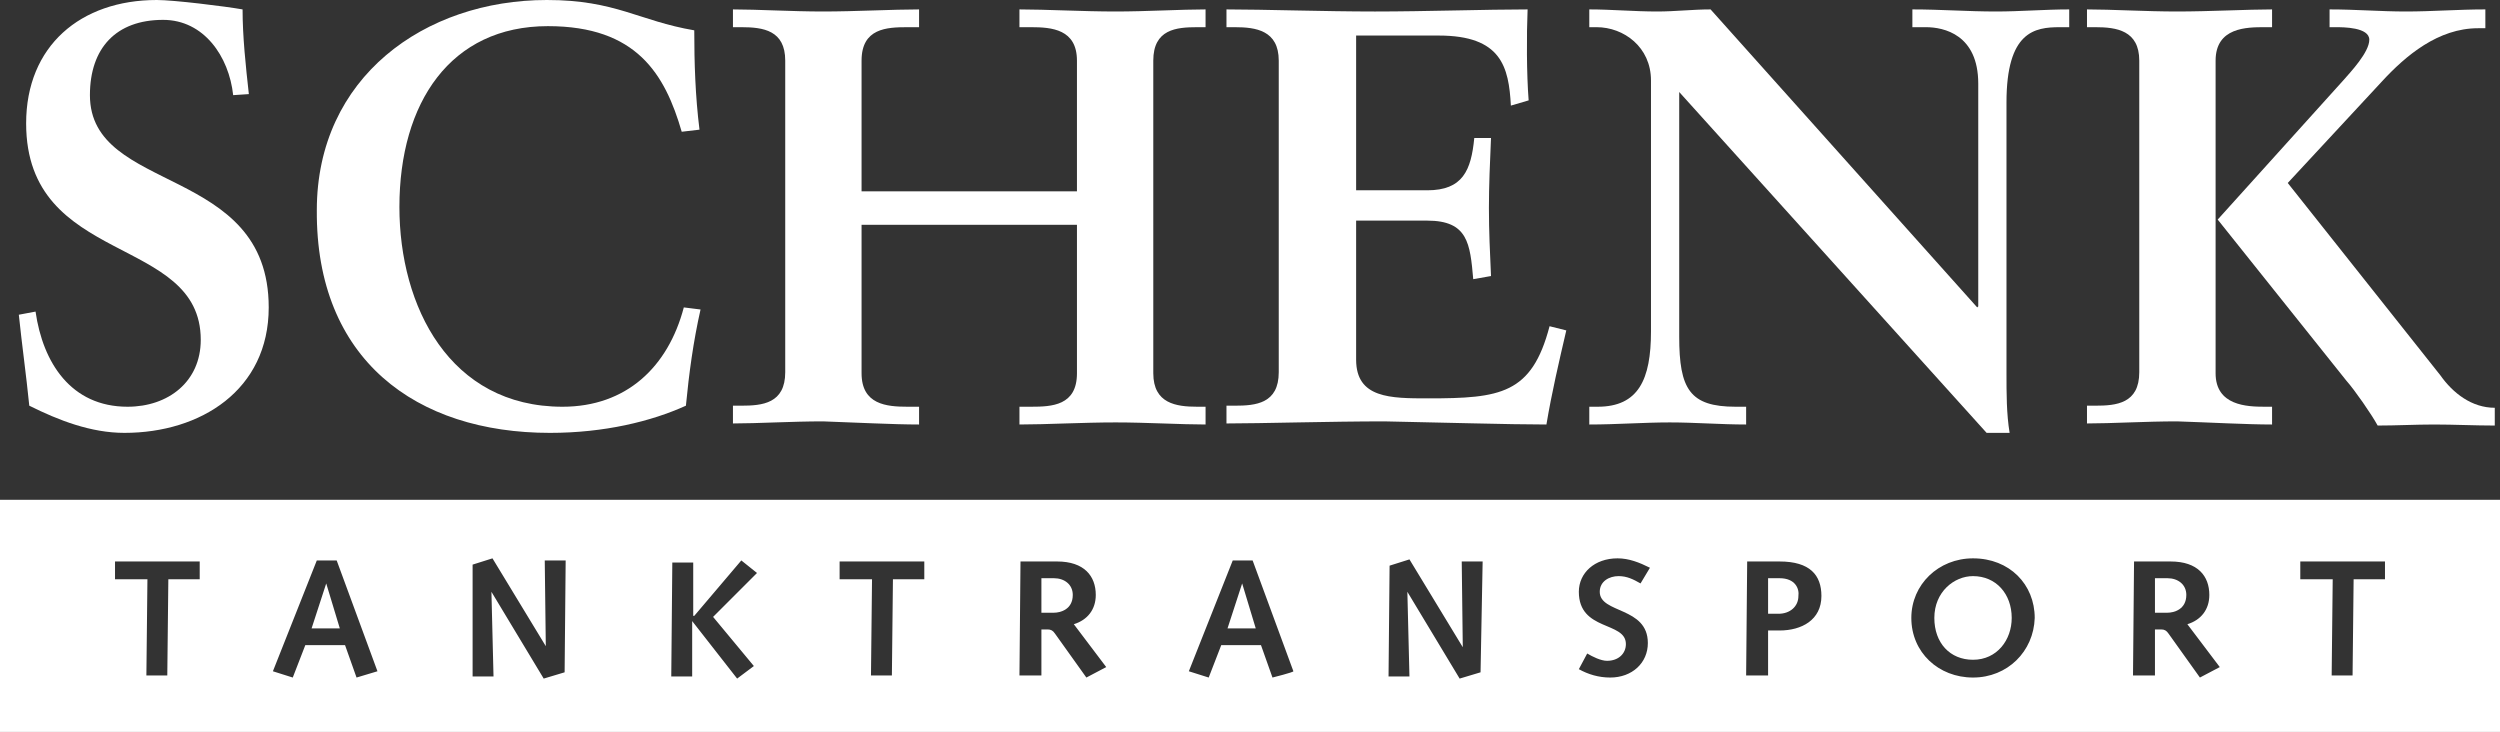
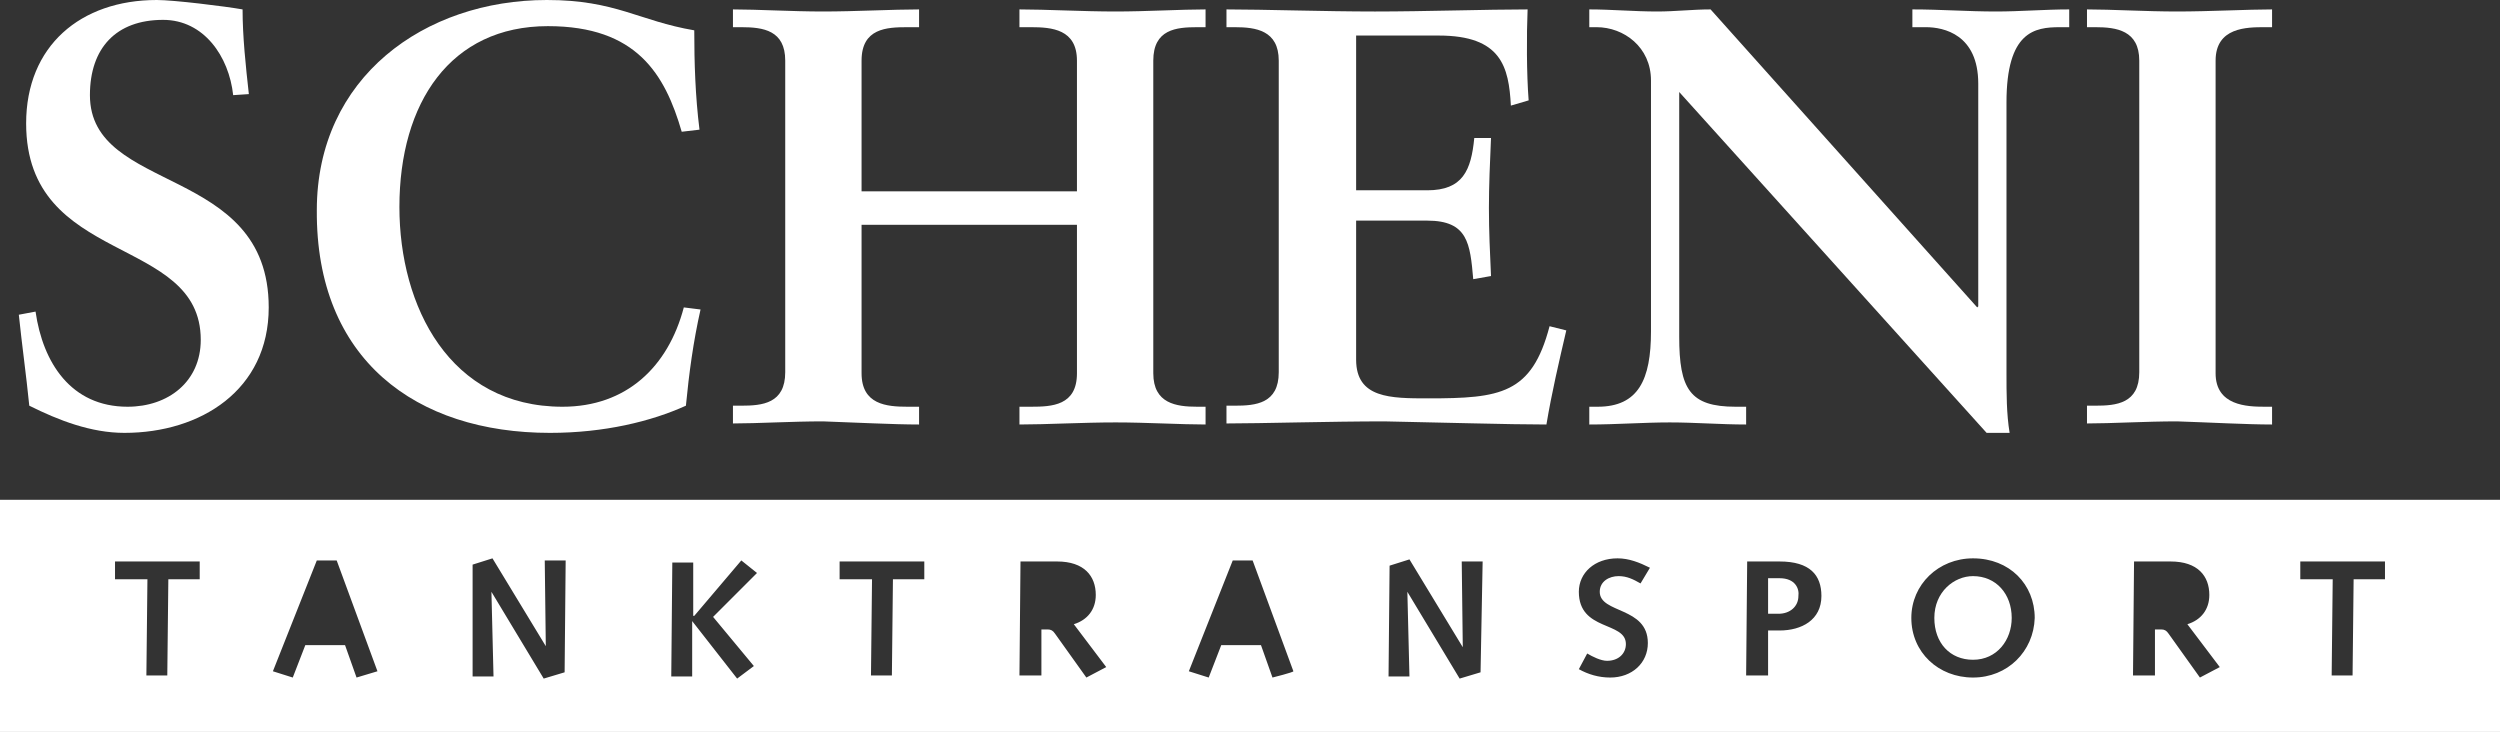
<svg xmlns="http://www.w3.org/2000/svg" version="1.1" id="Layer_2_00000053519944839016782890000001929359871558310330_" x="0px" y="0px" viewBox="0 0 239.1 70" style="enable-background:new 0 0 239.1 70;" xml:space="preserve">
  <rect x="0" y="0" width="239.1" height="70" fill="#333333" stroke="none" />
  <style type="text/css">
	.st0{fill:#FFFFFF;}
</style>
  <g id="Layer_1-2">
    <path class="st0" d="M12.2,38.9c-5.4,0-8.1-4.2-8.8-9.1l-1.6,0.3c0.3,2.9,0.7,5.7,1,8.7c2.8,1.4,5.9,2.6,9.1,2.6   c7.3,0,13.8-4.1,13.8-12c0-13.7-17.1-10.8-17.1-20.3c0-4.5,2.5-7.2,7-7.2c3.9,0,6.3,3.5,6.7,7.2L23.8,9c-0.3-2.7-0.6-5.5-0.6-8.1   C21.5,0.6,16.6,0,15,0C7.7,0,2.5,4.4,2.5,11.8c0,13.7,16.7,10.6,16.7,20.7C19.2,36.5,16.1,38.9,12.2,38.9" />
    <path class="st0" d="M52.6,41.4c5.2,0,9.7-1.1,13-2.6c0.3-3.1,0.7-6.1,1.4-9.2l-1.6-0.2c-1.5,5.7-5.5,9.5-11.6,9.5   c-10.8,0-15.6-9.6-15.6-19.1c0-10,4.9-17.3,14.2-17.3c8.5,0,11.2,4.6,12.8,10.1l1.7-0.2c-0.4-3.2-0.5-6.4-0.5-9.5   C61.1,2,58.9,0,52.3,0c-11.7,0-22,7.4-22,20.1C30.2,34.4,39.8,41.4,52.6,41.4" />
    <path class="st0" d="M87.9,40.6v-1.7h-1.1c-2,0-4.4-0.2-4.4-3.2V21.5H103v14.2c0,3.1-2.4,3.2-4.4,3.2h-1.1v1.7   c2.5,0,6.1-0.2,9.2-0.2c2.9,0,6.3,0.2,8.6,0.2v-1.7h-0.8c-2,0-4.2-0.3-4.2-3.2V5.8c0-3,2.2-3.2,4.2-3.2h0.8V0.9   c-2.3,0-5.7,0.2-8.6,0.2c-3.1,0-6.7-0.2-9.2-0.2v1.7h1.1c2,0,4.4,0.2,4.4,3.2v12.5H82.4V5.8c0-3.1,2.4-3.2,4.4-3.2h1.1V0.9   c-2.5,0-6.1,0.2-9.2,0.2c-2.9,0-6.3-0.2-8.6-0.2v1.7h0.8c2.1,0,4.2,0.3,4.2,3.2v29.8c0,3-2.2,3.2-4.2,3.2h-0.8v1.7   c2.3,0,5.7-0.2,8.6-0.2C81.7,40.4,85.4,40.6,87.9,40.6" />
    <path class="st0" d="M147.9,40.6c0.5-3,1.2-6,1.9-9l-1.6-0.4c-1.7,6.5-4.7,6.9-11.6,6.9c-3.6,0-6.9,0-6.9-3.7V21.1h6.8   c3.9,0,4.1,2.2,4.4,5.6l1.7-0.3c-0.1-2.2-0.2-4.3-0.2-6.5c0-2.2,0.1-4.4,0.2-6.7H141c-0.3,3.1-1.1,5-4.5,5h-6.8V3.4h7.9   c6,0,6.7,3,6.9,6.7l1.7-0.5c-0.2-2.5-0.2-6.3-0.1-8.7c-3.9,0-9.8,0.2-14.6,0.2c-4.8,0-10.7-0.2-14.2-0.2v1.7h0.8   c2,0,4.2,0.3,4.2,3.2v29.8c0,3-2.2,3.2-4.2,3.2h-0.8v1.7c3.2,0,10-0.2,15.1-0.2C137.7,40.4,144.3,40.6,147.9,40.6" />
    <path class="st0" d="M167,40.6v-1.7h-1c-4.4,0-5.4-1.7-5.4-6.7V8.8L190,41.4h2.2c-0.3-1.8-0.3-3.8-0.3-5.7V9.8   c0-6.8,2.7-7.2,5.1-7.2h0.9V0.9c-2.3,0-4.7,0.2-7,0.2c-2.7,0-5.3-0.2-8-0.2v1.7h1.3c1.7,0,5,0.7,5,5.4v21.3l-0.1,0.1L163.6,0.9   c-1.7,0-3.4,0.2-5.1,0.2c-2.2,0-4.4-0.2-6.5-0.2v1.7h0.7c2.6,0,5.2,1.9,5.2,5.1v24c0,4.6-1.2,7.2-5.1,7.2H152v1.7   c2.6,0,5.2-0.2,7.7-0.2C162.1,40.4,164.6,40.6,167,40.6" />
-     <path class="st0" d="M226.6,3.8c0,1.2-1.8,3.1-2.5,3.9l-12,13.3l12.3,15.4c0.8,0.9,2.4,3.2,3,4.3c1.8,0,3.6-0.1,5.4-0.1   c1.9,0,3.9,0.1,5.8,0.1v-1.7c-2.2,0-4-1.4-5.2-3.1l-14.6-18.4l9-9.7c2.3-2.5,5.4-5.1,9.2-5.1h0.7V0.9c-2.6,0-5.1,0.2-7.6,0.2   c-2.4,0-4.8-0.2-7.3-0.2v1.7h0.6C224.1,2.6,226.6,2.6,226.6,3.8" />
    <path class="st0" d="M217.3,40.6v-1.7h-0.7c-1.7,0-4.7-0.1-4.7-3.2V5.8c0-3.2,3-3.2,4.7-3.2h0.7V0.9c-2.3,0-6,0.2-9.1,0.2   c-2.9,0-6.3-0.2-8.6-0.2v1.7h0.8c2,0,4.2,0.3,4.2,3.2v29.8c0,3-2.2,3.2-4.2,3.2h-0.8v1.7c2.3,0,5.7-0.2,8.6-0.2   C211.3,40.4,214.9,40.6,217.3,40.6" />
-     <path class="st0" d="M100.8,55.3h-1.2l0,3.3h1.2c0.6,0,1.8-0.3,1.8-1.7C102.6,55.9,101.8,55.3,100.8,55.3" />
    <path class="st0" d="M188.7,55.1c-1.8,0-3.7,1.5-3.7,4c0,2.4,1.5,4,3.7,4c2.3,0,3.7-1.9,3.7-4C192.4,56.8,190.9,55.1,188.7,55.1" />
-     <polygon class="st0" points="118.8,55.8 117.4,60.1 120.1,60.1 118.8,55.8  " />
-     <polygon class="st0" points="31.2,55.8 29.8,60.1 32.5,60.1 31.2,55.8  " />
    <path class="st0" d="M0,70h239.1V47.8H0V70z M19.1,55.4h-3L16,64.6h-2l0.1-9.2H11l0-1.7h8.1C19.1,53.7,19.1,55.4,19.1,55.4z    M34.1,64.8L33,61.7h-3.8L28,64.8l-1.9-0.6l4.2-10.6h1.9l3.9,10.6L34.1,64.8z M54,64.3l-2,0.6l-5-8.3l0,0l0.2,8.1h-2L45.2,54   l1.9-0.6l5.1,8.4h0l-0.1-8.2h2L54,64.3z M72.1,63.7l-1.6,1.2l-4.3-5.5h0l0,5.3h-2l0.1-10.9h2l0,5.1h0.1l4.5-5.3l1.5,1.2L68.2,59   L72.1,63.7L72.1,63.7z M88.4,55.4h-3l-0.1,9.2h-2l0.1-9.2h-3.1l0-1.7h8.1C88.4,53.7,88.4,55.4,88.4,55.4z M103.9,64.8l-3-4.2   c-0.2-0.3-0.4-0.4-0.7-0.4h-0.6l0,4.4h-2.1l0.1-10.9h3.5c2.6,0,3.7,1.4,3.7,3.2c0,1.4-0.8,2.4-2.1,2.8l3.1,4.1L103.9,64.8   L103.9,64.8z M121.7,64.8l-1.1-3.1h-3.8l-1.2,3.1l-1.9-0.6l4.2-10.6h1.9l3.9,10.6C123.7,64.3,121.7,64.8,121.7,64.8z M141.6,64.3   l-2,0.6l-5-8.3l0,0l0.2,8.1h-2l0.1-10.6l1.9-0.6l5.1,8.4h0l-0.1-8.2h2L141.6,64.3L141.6,64.3z M157.6,61.5c0,1.9-1.5,3.3-3.6,3.3   c-1.1,0-2.1-0.3-3-0.8l0.8-1.5c0.5,0.3,1.3,0.7,1.9,0.7c1.1,0,1.8-0.7,1.8-1.6c0-2.2-4.5-1.2-4.5-5c0-1.8,1.5-3.2,3.7-3.2   c1.1,0,2.1,0.4,3.1,0.9l-0.9,1.5c-0.7-0.4-1.3-0.7-2.1-0.7c-0.9,0-1.8,0.5-1.8,1.5C153,58.7,157.6,58,157.6,61.5 M170.2,60.3h-1.1   l0,4.3H167l0.1-10.9h3.1c2.9,0,4,1.3,4,3.3C174.2,59.3,172.3,60.3,170.2,60.3 M188.7,64.8c-3.3,0-5.9-2.4-5.9-5.7   c0-3.2,2.6-5.7,5.9-5.7c3.5,0,5.9,2.5,5.9,5.7C194.5,62.3,192,64.8,188.7,64.8 M210.4,64.8l-3-4.2c-0.2-0.3-0.4-0.4-0.7-0.4h-0.6   l0,4.4H204l0.1-10.9h3.5c2.6,0,3.7,1.4,3.7,3.2c0,1.4-0.8,2.4-2.1,2.8l3.1,4.1L210.4,64.8L210.4,64.8z M228.1,55.4h-3l-0.1,9.2h-2   l0.1-9.2H220l0-1.7h8.1L228.1,55.4L228.1,55.4z" />
-     <path class="st0" d="M207.3,55.3h-1.2l0,3.3h1.2c0.6,0,1.8-0.3,1.8-1.7C209.1,55.9,208.3,55.3,207.3,55.3" />
    <path class="st0" d="M170.2,55.3h-1.1l0,3.4h1c1.1,0,1.9-0.7,1.9-1.7C172.1,56.3,171.7,55.3,170.2,55.3" />
  </g>
</svg>